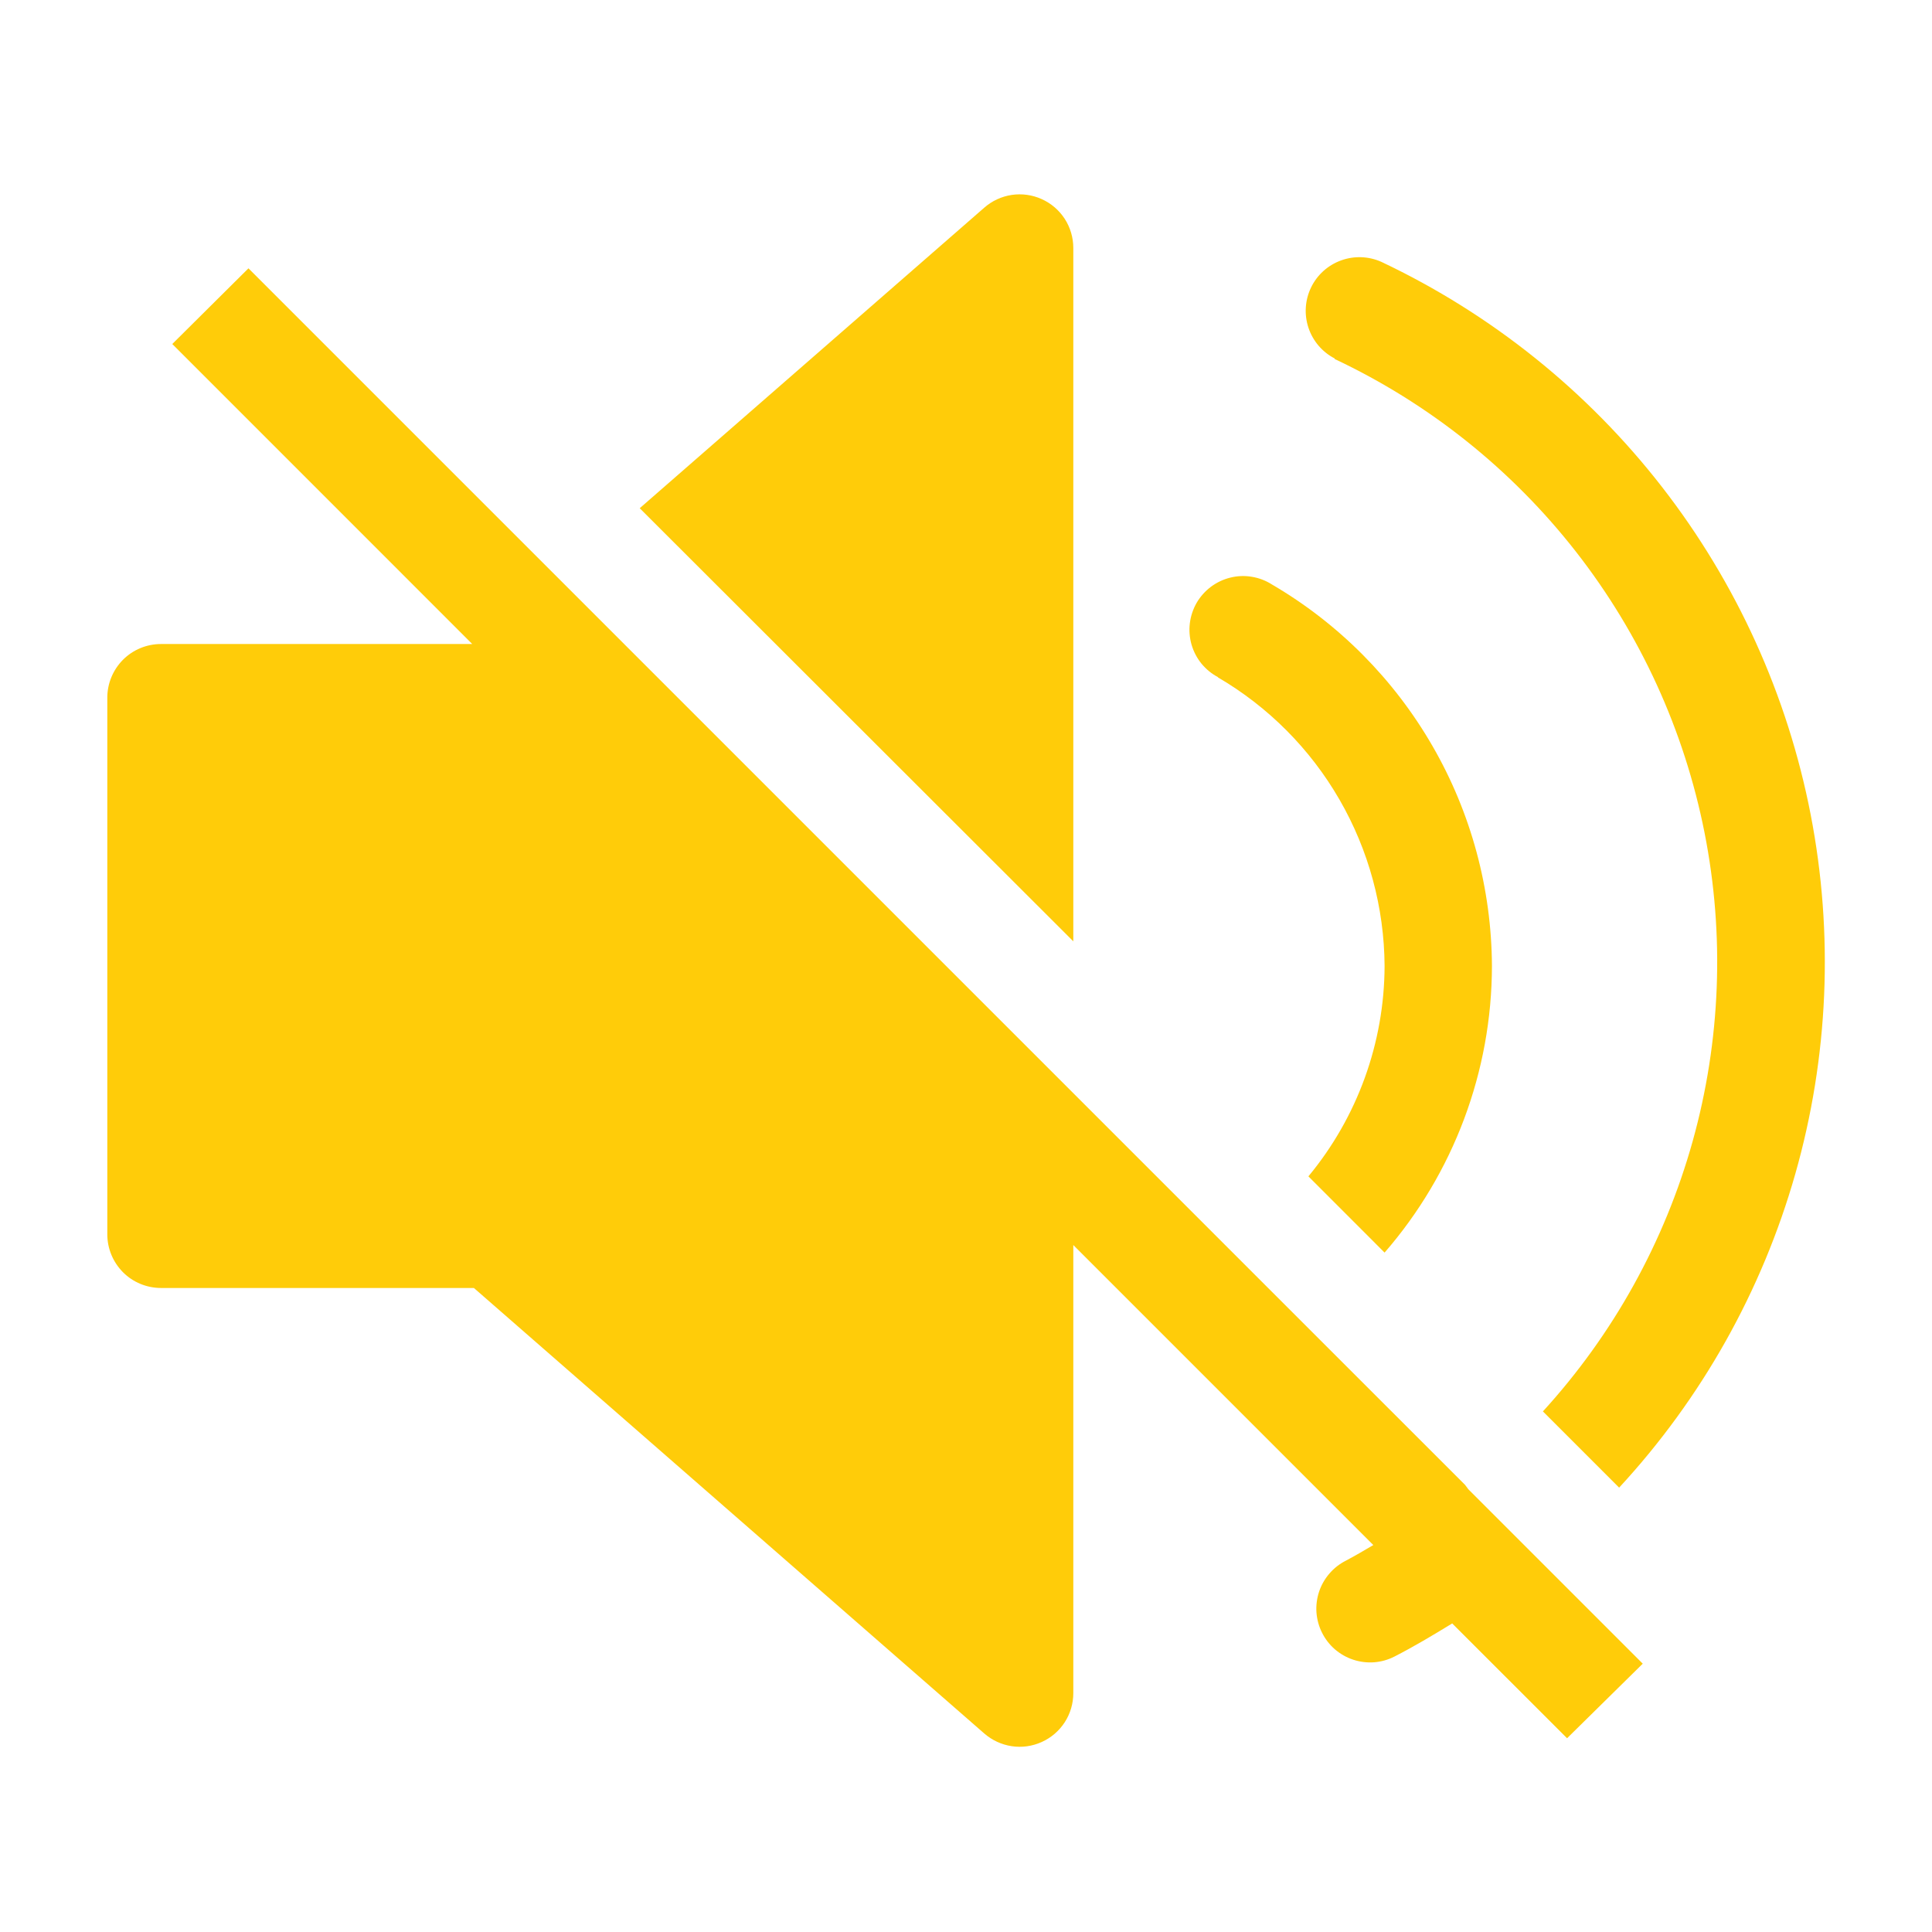
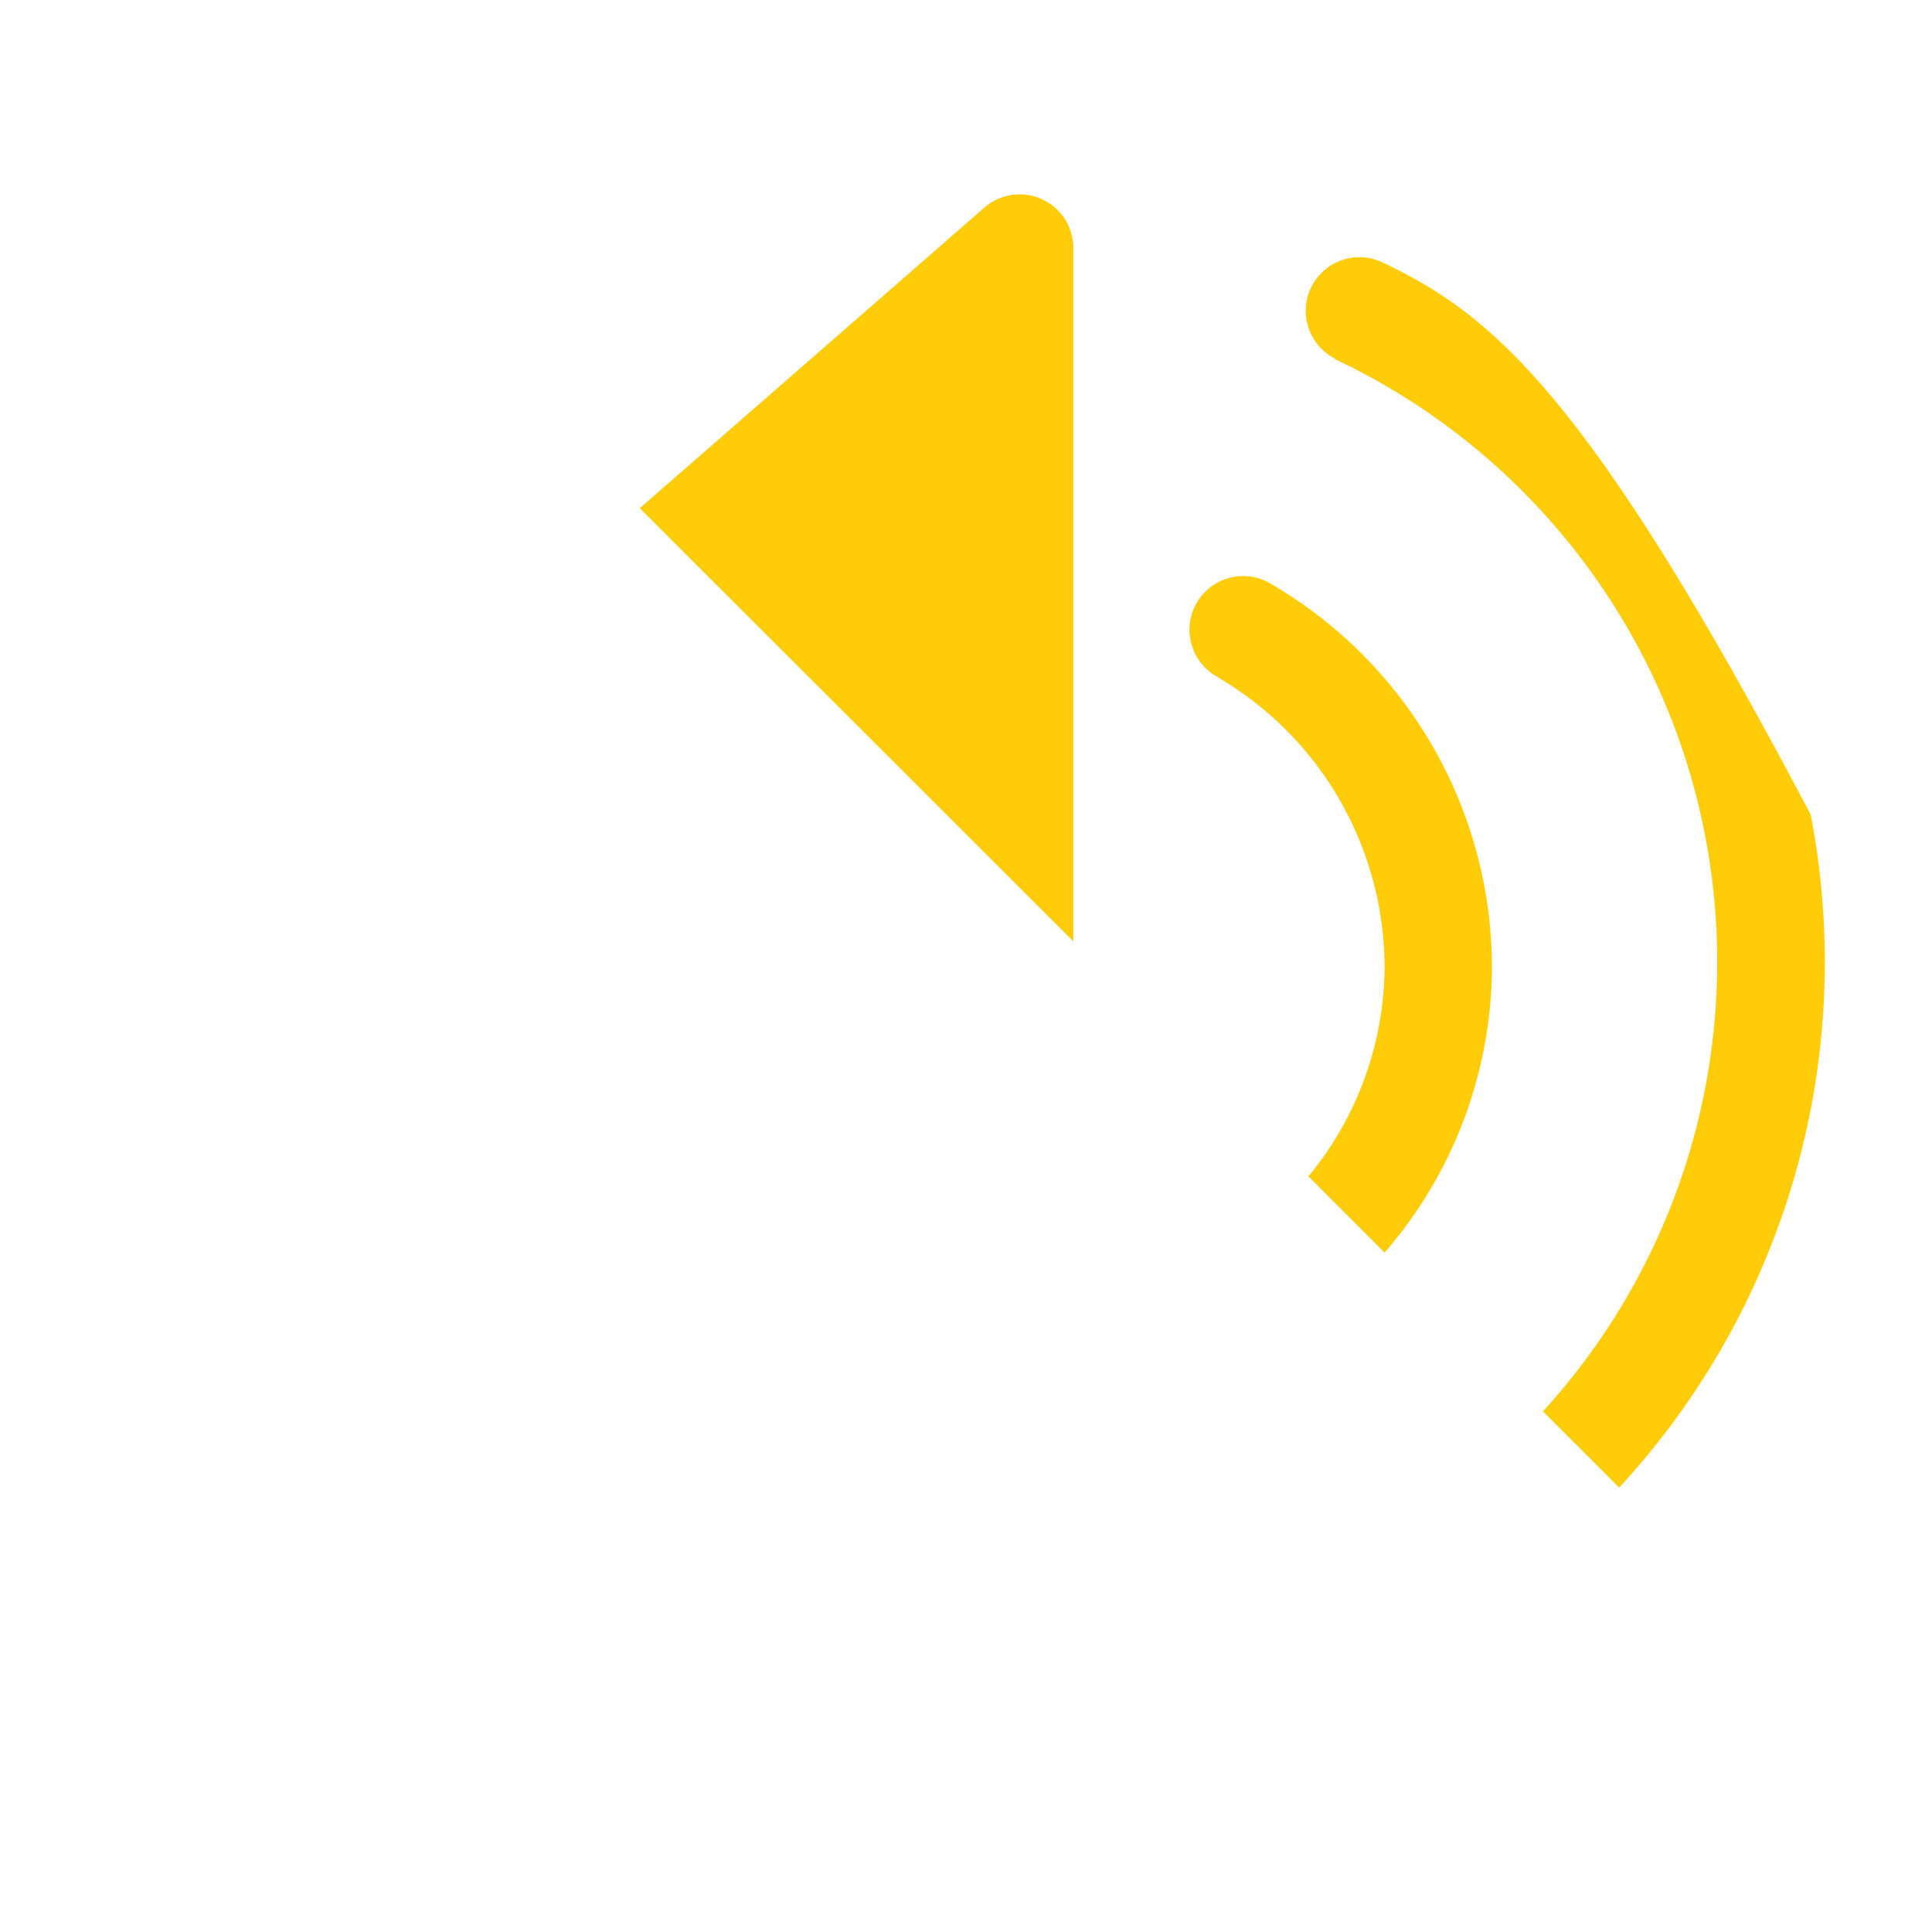
<svg xmlns="http://www.w3.org/2000/svg" width="35" height="35" viewBox="0 0 35 35" fill="none">
-   <path d="M24.179 6.504C25.89 7.31 27.387 8.506 28.551 9.996C29.715 11.487 30.512 13.229 30.879 15.084C31.246 16.939 31.172 18.854 30.664 20.675C30.155 22.497 29.226 24.173 27.951 25.569L29.332 26.95C30.827 25.333 31.92 23.386 32.523 21.268C33.126 19.149 33.221 16.919 32.802 14.757C32.382 12.594 31.46 10.561 30.109 8.822C28.758 7.083 27.016 5.686 25.025 4.744C24.794 4.641 24.532 4.631 24.294 4.718C24.056 4.804 23.861 4.98 23.751 5.208C23.641 5.436 23.624 5.698 23.704 5.938C23.784 6.178 23.954 6.378 24.179 6.494V6.504Z" fill="#FFCC09" />
-   <path d="M26.542 26.901L22.808 23.168L22.254 22.614L4.501 4.861L3.121 6.232L8.555 11.667H2.917C2.659 11.667 2.411 11.769 2.229 11.951C2.047 12.134 1.944 12.381 1.944 12.639V22.361C1.944 22.619 2.047 22.866 2.229 23.049C2.411 23.231 2.659 23.333 2.917 23.333H8.585L17.83 31.403C17.971 31.526 18.144 31.606 18.328 31.634C18.513 31.662 18.702 31.635 18.872 31.558C19.043 31.481 19.187 31.357 19.289 31.2C19.39 31.043 19.444 30.86 19.444 30.674V22.555L24.879 27.99C24.714 28.087 24.549 28.185 24.383 28.272C24.269 28.33 24.167 28.409 24.084 28.506C24 28.603 23.936 28.715 23.896 28.836C23.856 28.958 23.84 29.086 23.849 29.213C23.859 29.341 23.893 29.466 23.951 29.58C24.008 29.694 24.087 29.796 24.184 29.88C24.281 29.963 24.393 30.027 24.515 30.067C24.636 30.107 24.764 30.123 24.892 30.114C25.02 30.104 25.144 30.07 25.258 30.012C25.618 29.828 25.958 29.624 26.308 29.41L28.389 31.49L29.76 30.139L26.6 26.979L26.542 26.901Z" fill="#FFCC09" />
+   <path d="M24.179 6.504C25.89 7.31 27.387 8.506 28.551 9.996C29.715 11.487 30.512 13.229 30.879 15.084C31.246 16.939 31.172 18.854 30.664 20.675C30.155 22.497 29.226 24.173 27.951 25.569L29.332 26.95C30.827 25.333 31.92 23.386 32.523 21.268C33.126 19.149 33.221 16.919 32.802 14.757C28.758 7.083 27.016 5.686 25.025 4.744C24.794 4.641 24.532 4.631 24.294 4.718C24.056 4.804 23.861 4.98 23.751 5.208C23.641 5.436 23.624 5.698 23.704 5.938C23.784 6.178 23.954 6.378 24.179 6.494V6.504Z" fill="#FFCC09" />
  <path d="M22.06 12.269C22.975 12.803 23.735 13.566 24.265 14.484C24.795 15.401 25.077 16.441 25.083 17.5C25.079 18.892 24.591 20.239 23.703 21.311L25.083 22.692C26.335 21.251 27.025 19.408 27.028 17.5C27.021 16.101 26.651 14.727 25.951 13.515C25.252 12.303 24.25 11.294 23.042 10.588C22.931 10.517 22.807 10.47 22.678 10.449C22.549 10.427 22.416 10.432 22.289 10.464C22.161 10.495 22.042 10.552 21.937 10.63C21.832 10.709 21.744 10.808 21.678 10.921C21.613 11.035 21.571 11.161 21.555 11.291C21.539 11.421 21.55 11.553 21.586 11.679C21.623 11.805 21.684 11.922 21.767 12.024C21.851 12.125 21.953 12.209 22.069 12.269H22.06Z" fill="#FFCC09" />
  <path d="M19.444 4.492C19.444 4.305 19.39 4.122 19.289 3.965C19.187 3.808 19.043 3.684 18.872 3.607C18.702 3.53 18.513 3.504 18.329 3.531C18.144 3.559 17.971 3.639 17.831 3.762L11.589 9.207L19.444 17.053V4.492Z" fill="#FFCC09" />
</svg>